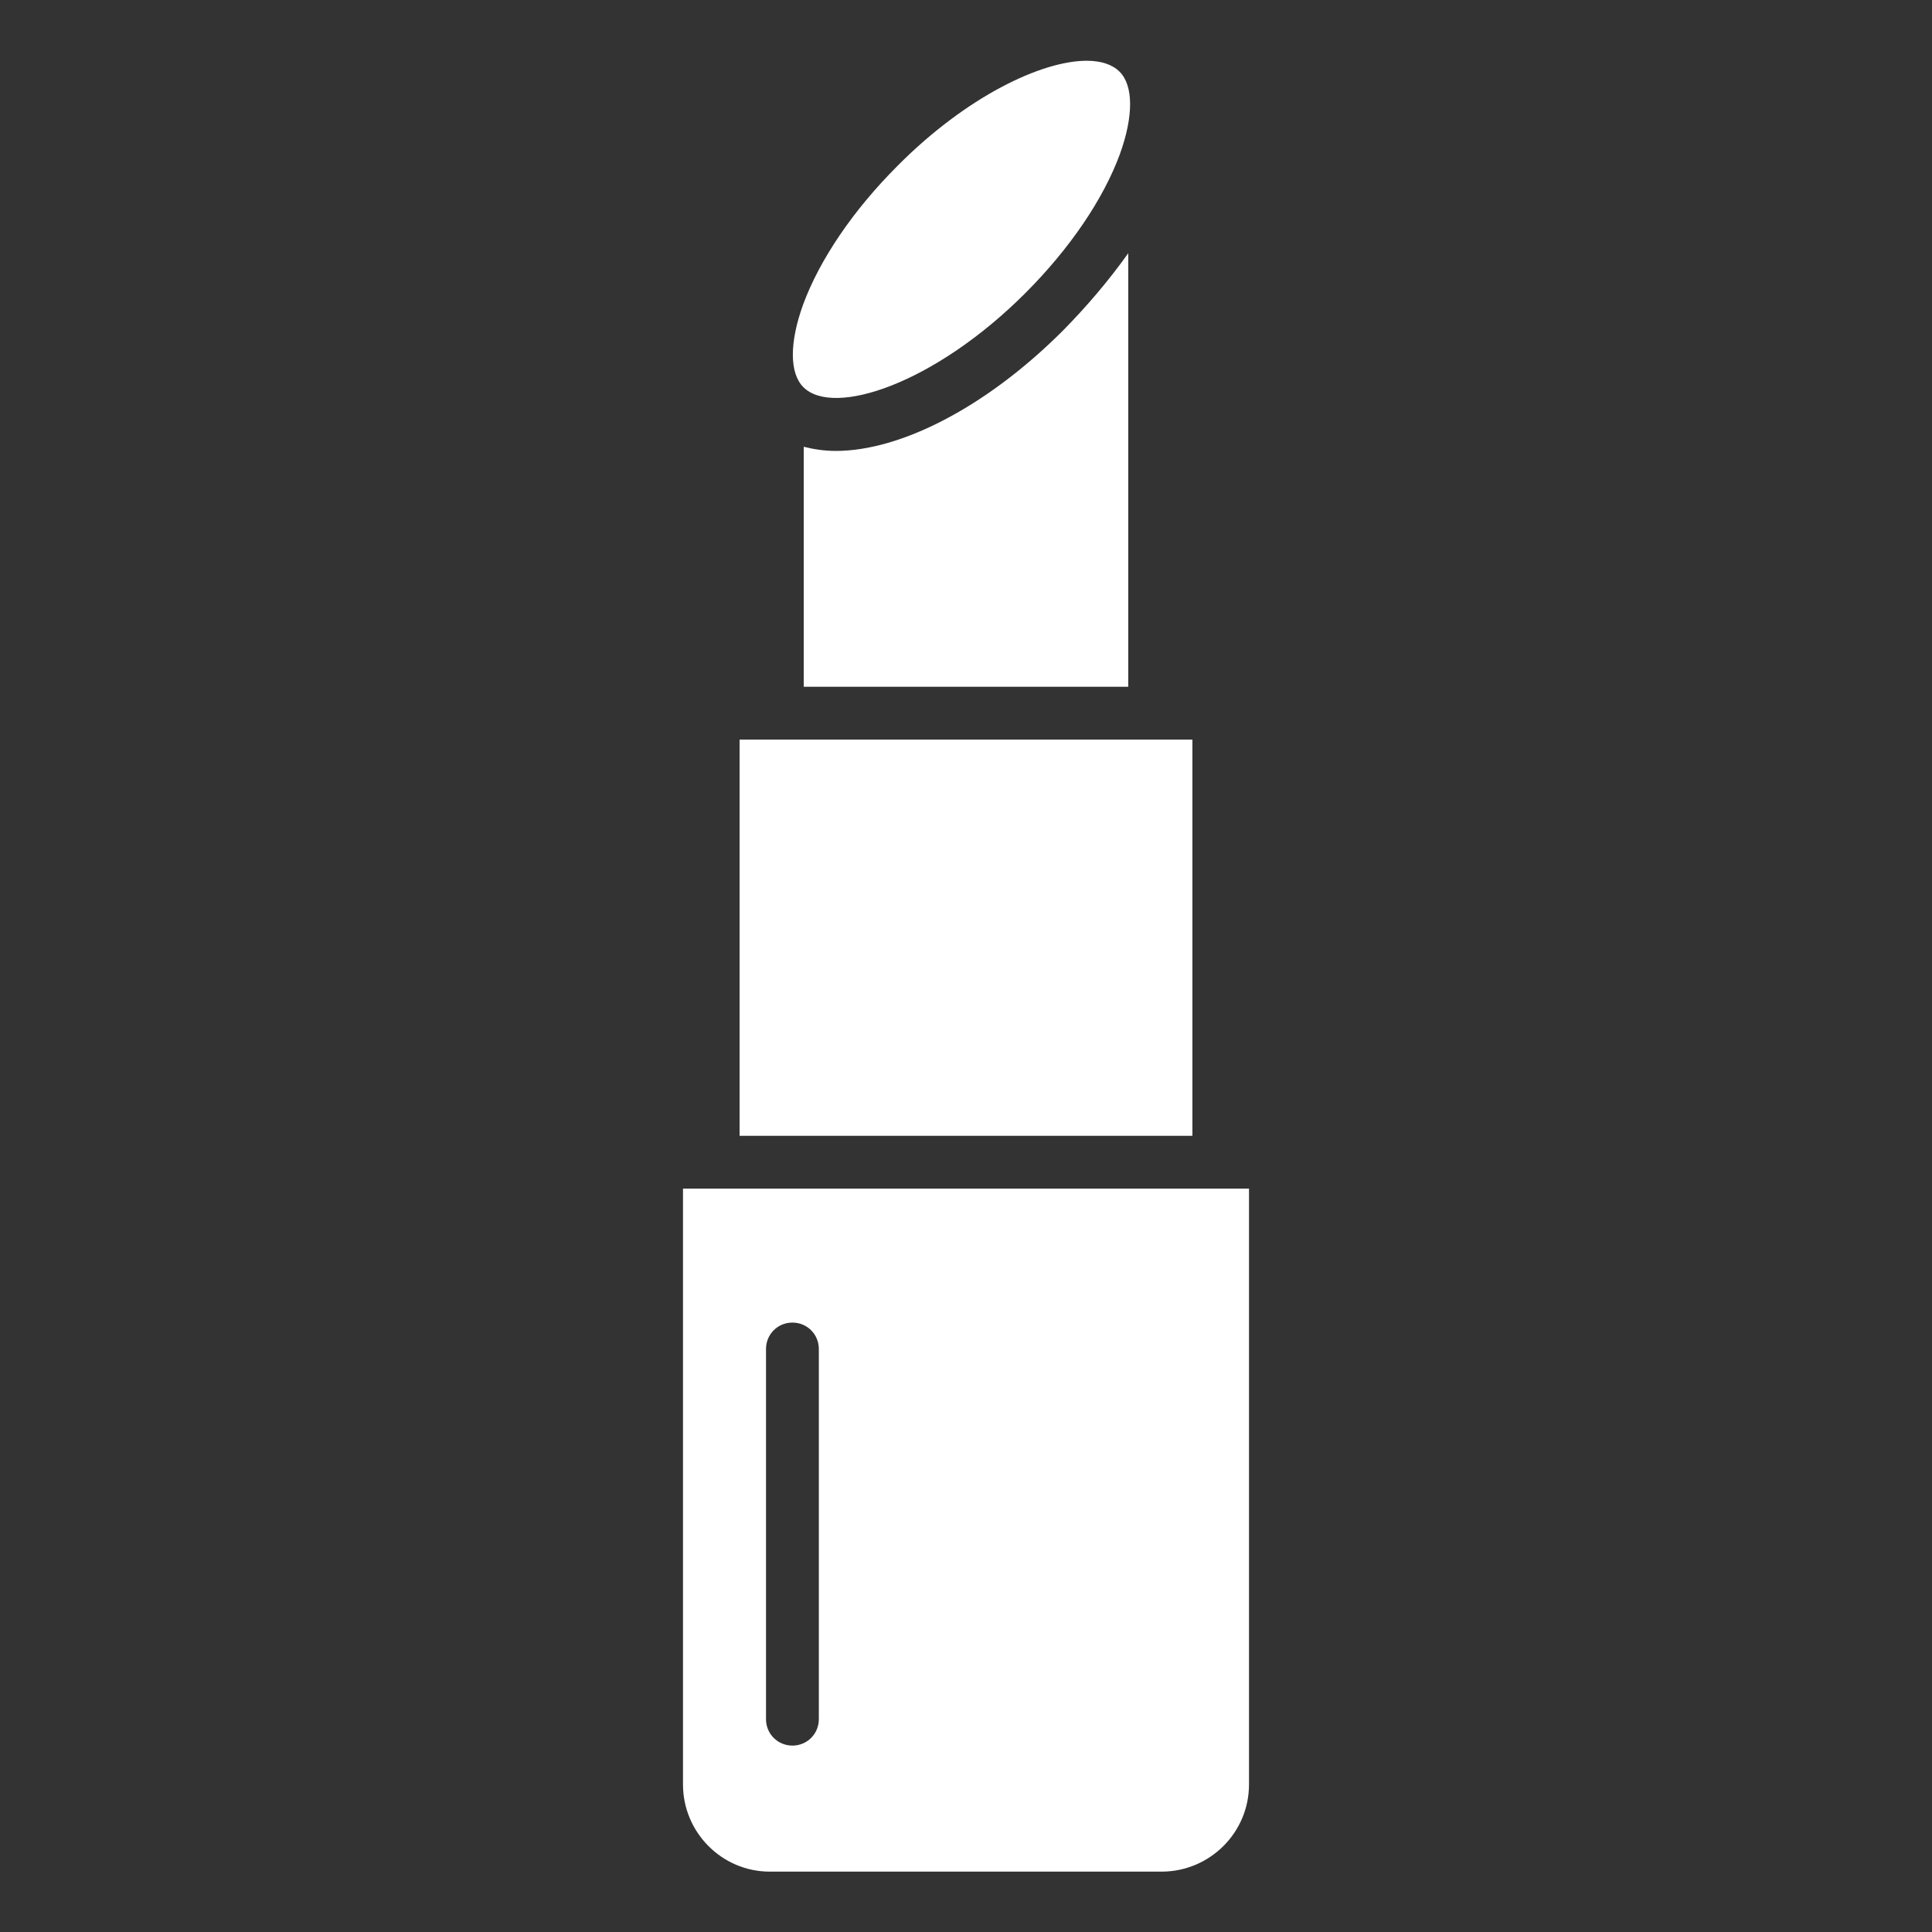
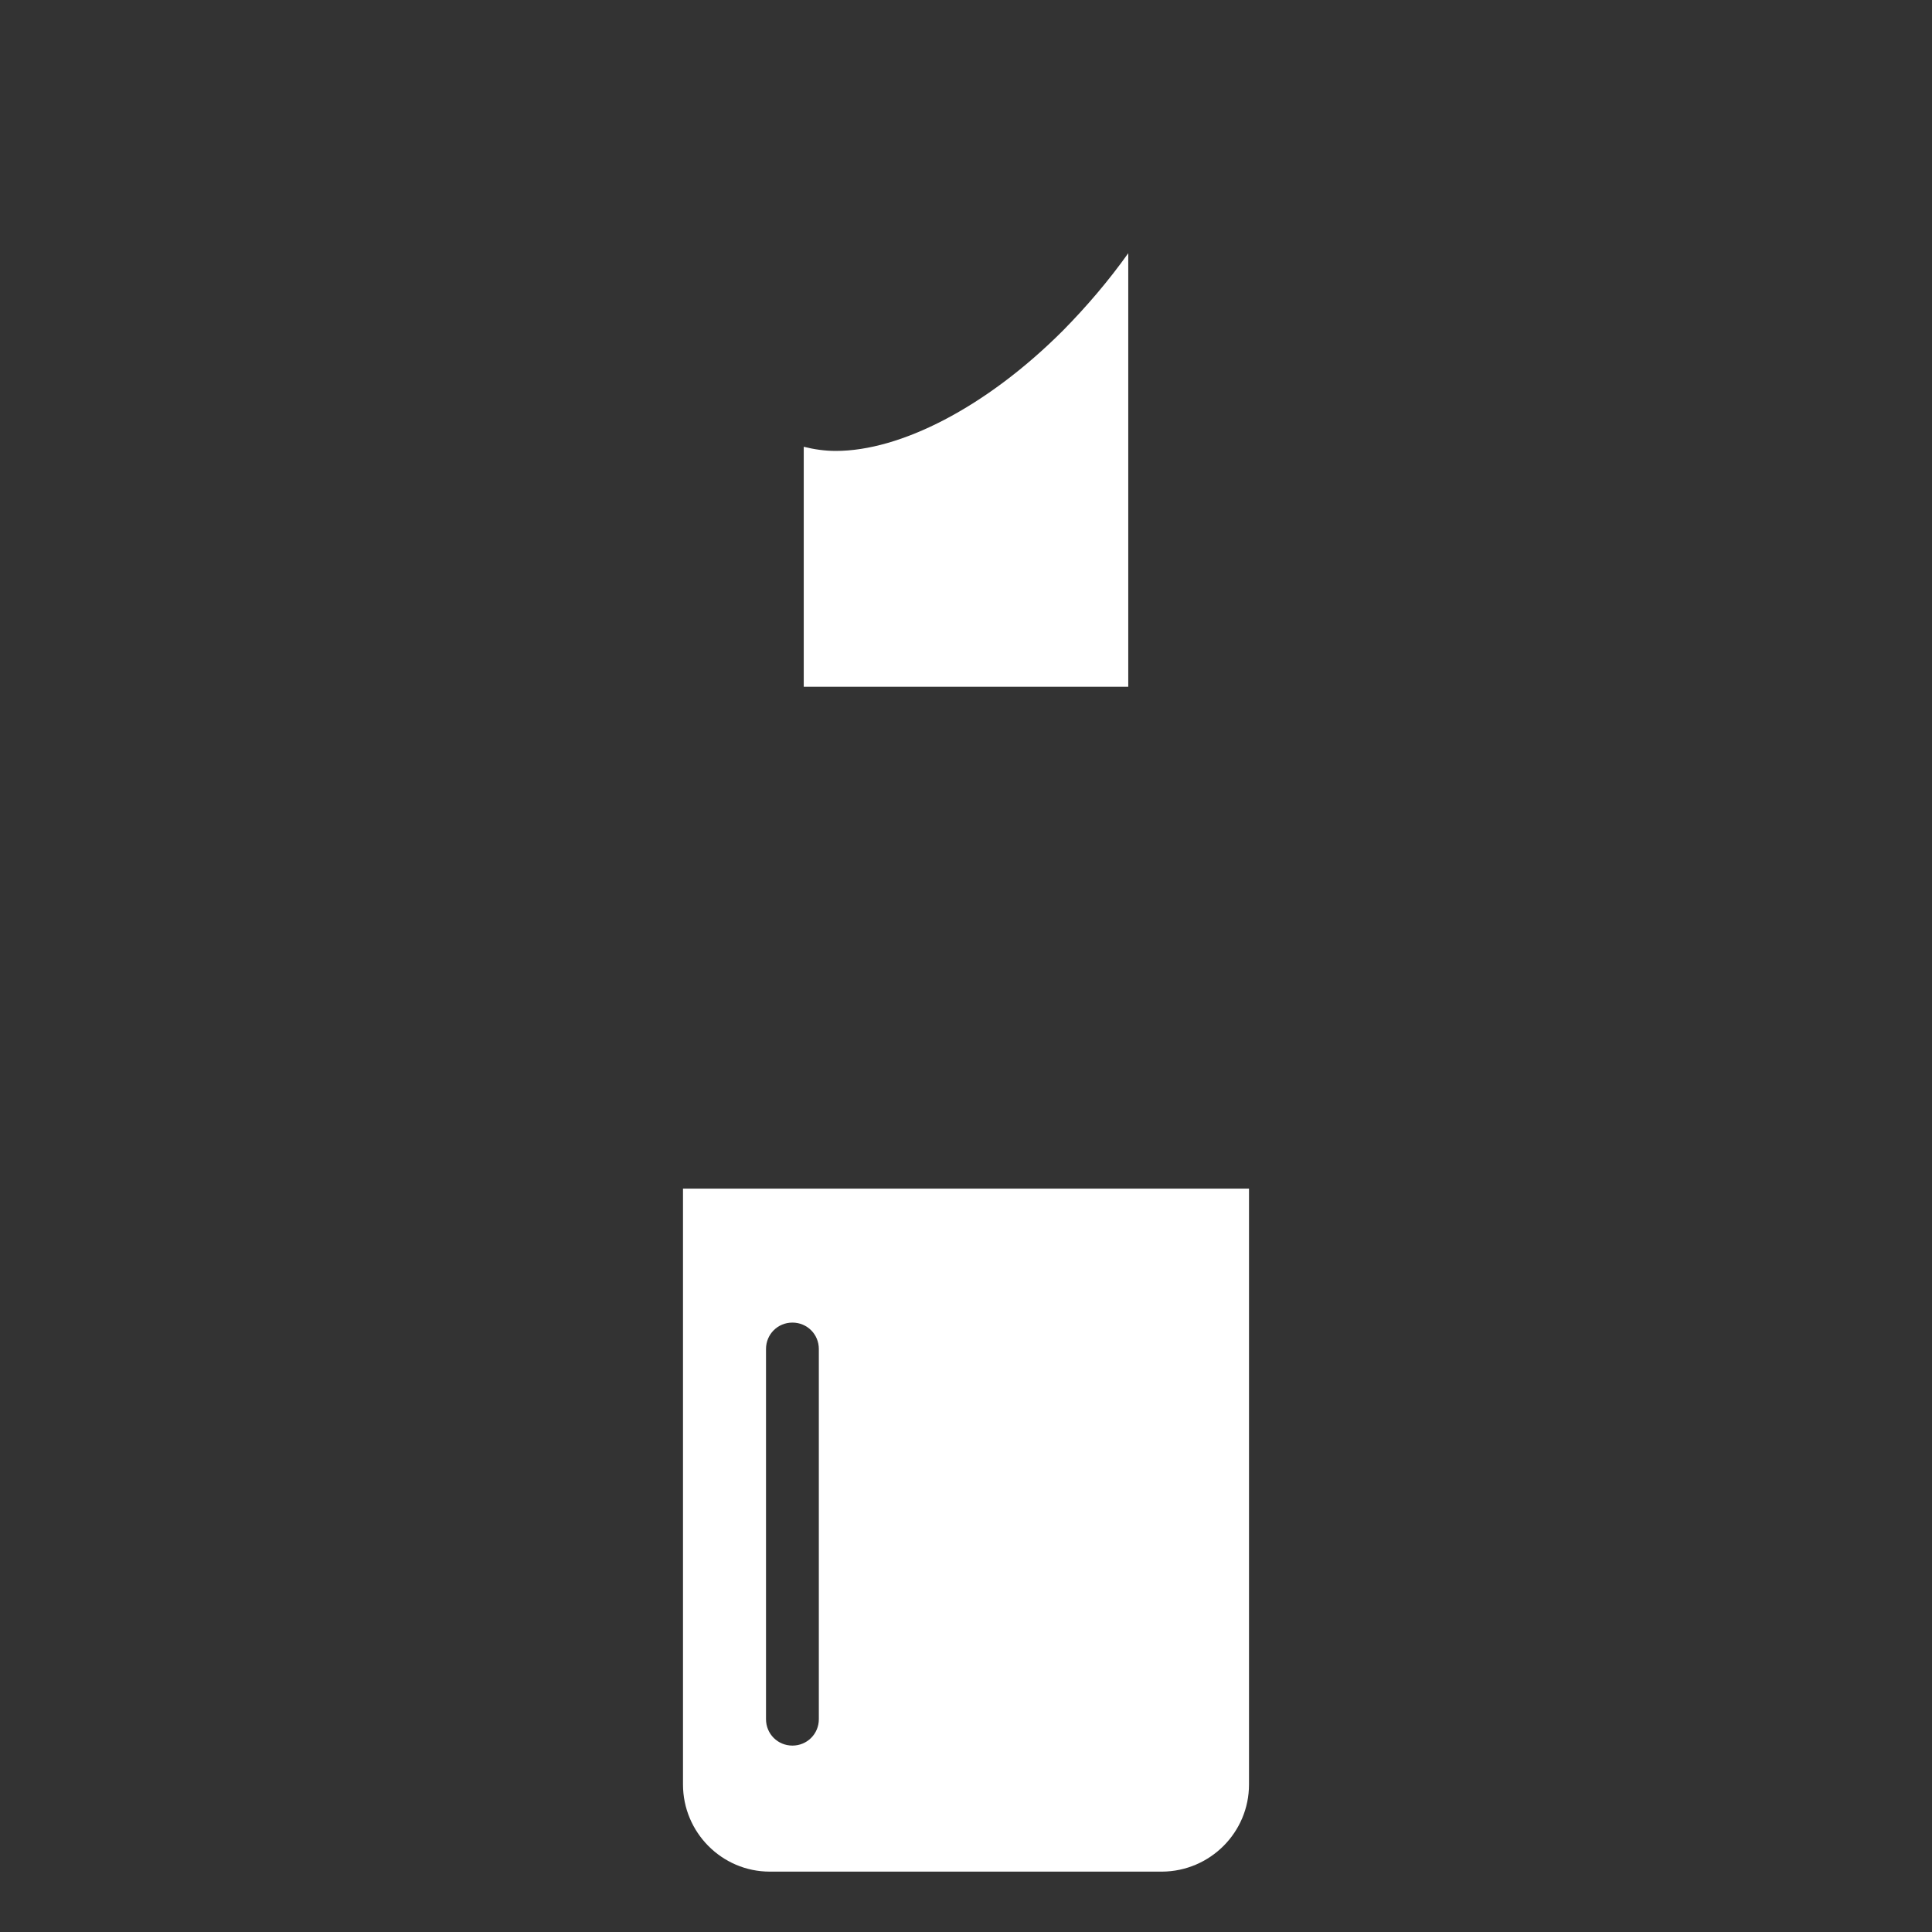
<svg xmlns="http://www.w3.org/2000/svg" version="1.1" id="Layer_1" x="0px" y="0px" viewBox="0 0 512 512" style="enable-background:new 0 0 512 512;" xml:space="preserve">
  <rect x="0" y="0" width="512" height="512" fill="#333333" stroke="none" />
  <style type="text/css">
	.st0{fill:#FFFFFF;}
</style>
-   <path class="st0" d="M271.7,77.7c11.8-11.8,20.7-24.9,25.1-36.9c3.6-10,3.6-18.1-0.1-21.8c-1.9-1.9-4.9-2.9-8.7-2.9  c-12,0-31.9,9.5-50.1,27.8c-11.8,11.8-20.7,24.9-25.1,36.9c-3.6,10-3.6,18.1,0.1,21.8C220.9,110.6,247.7,101.7,271.7,77.7z" />
  <path class="st0" d="M221.5,119.5c-2.9,0-5.7-0.4-8.5-1.1V182h86V67.1c-5.2,7.3-11,14.1-17.3,20.5  C261.2,108.1,238.5,119.5,221.5,119.5L221.5,119.5z" />
-   <path class="st0" d="M196,196h120v105H196V196z" />
  <path class="st0" d="M181,472.9c0,12.7,10.3,23.1,23,23.1h104c12.7-0.1,23-10.4,23-23.1V315H181V472.9z M203,357.5c0-3.9,3.1-7,7-7  s7,3.1,7,7v98.1c0,3.9-3.1,7-7,7s-7-3.1-7-7V357.5z" />
</svg>